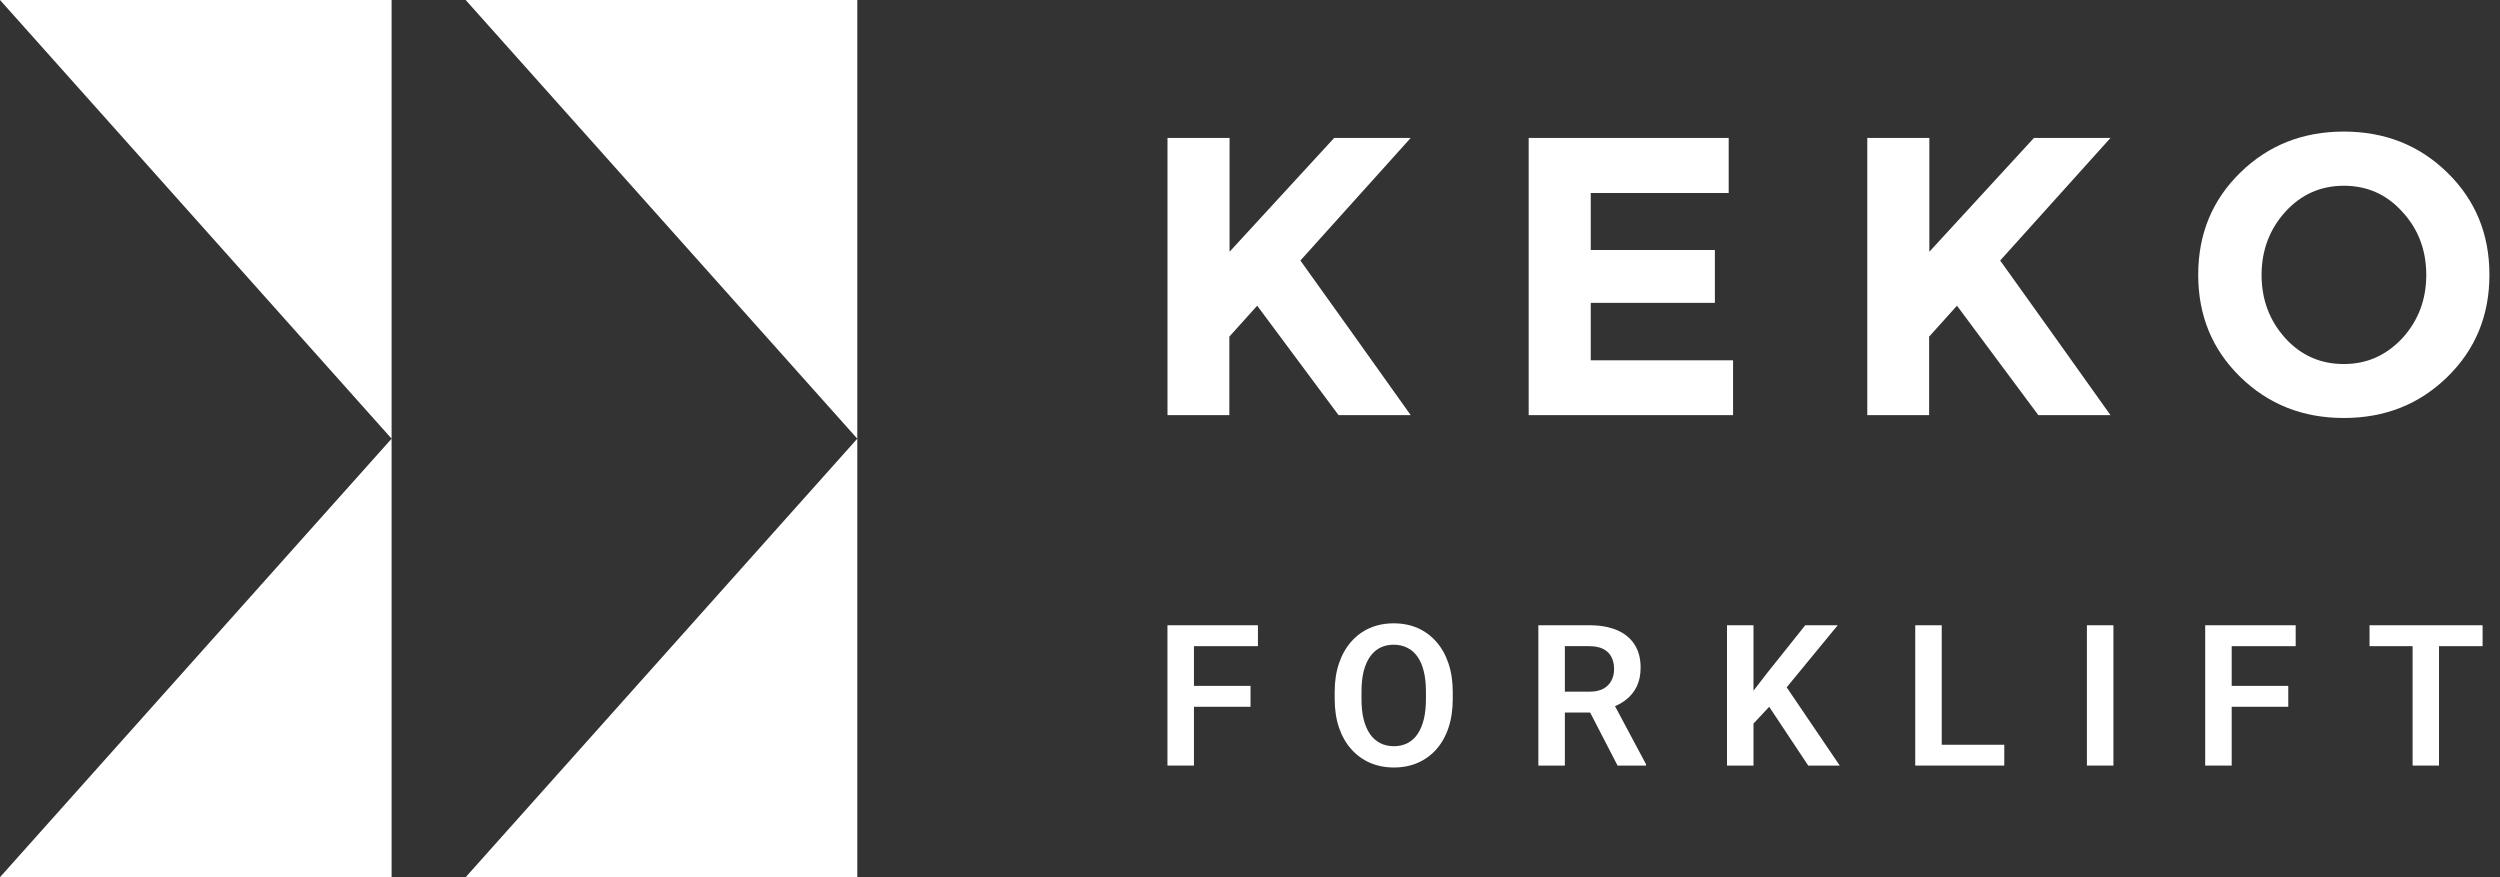
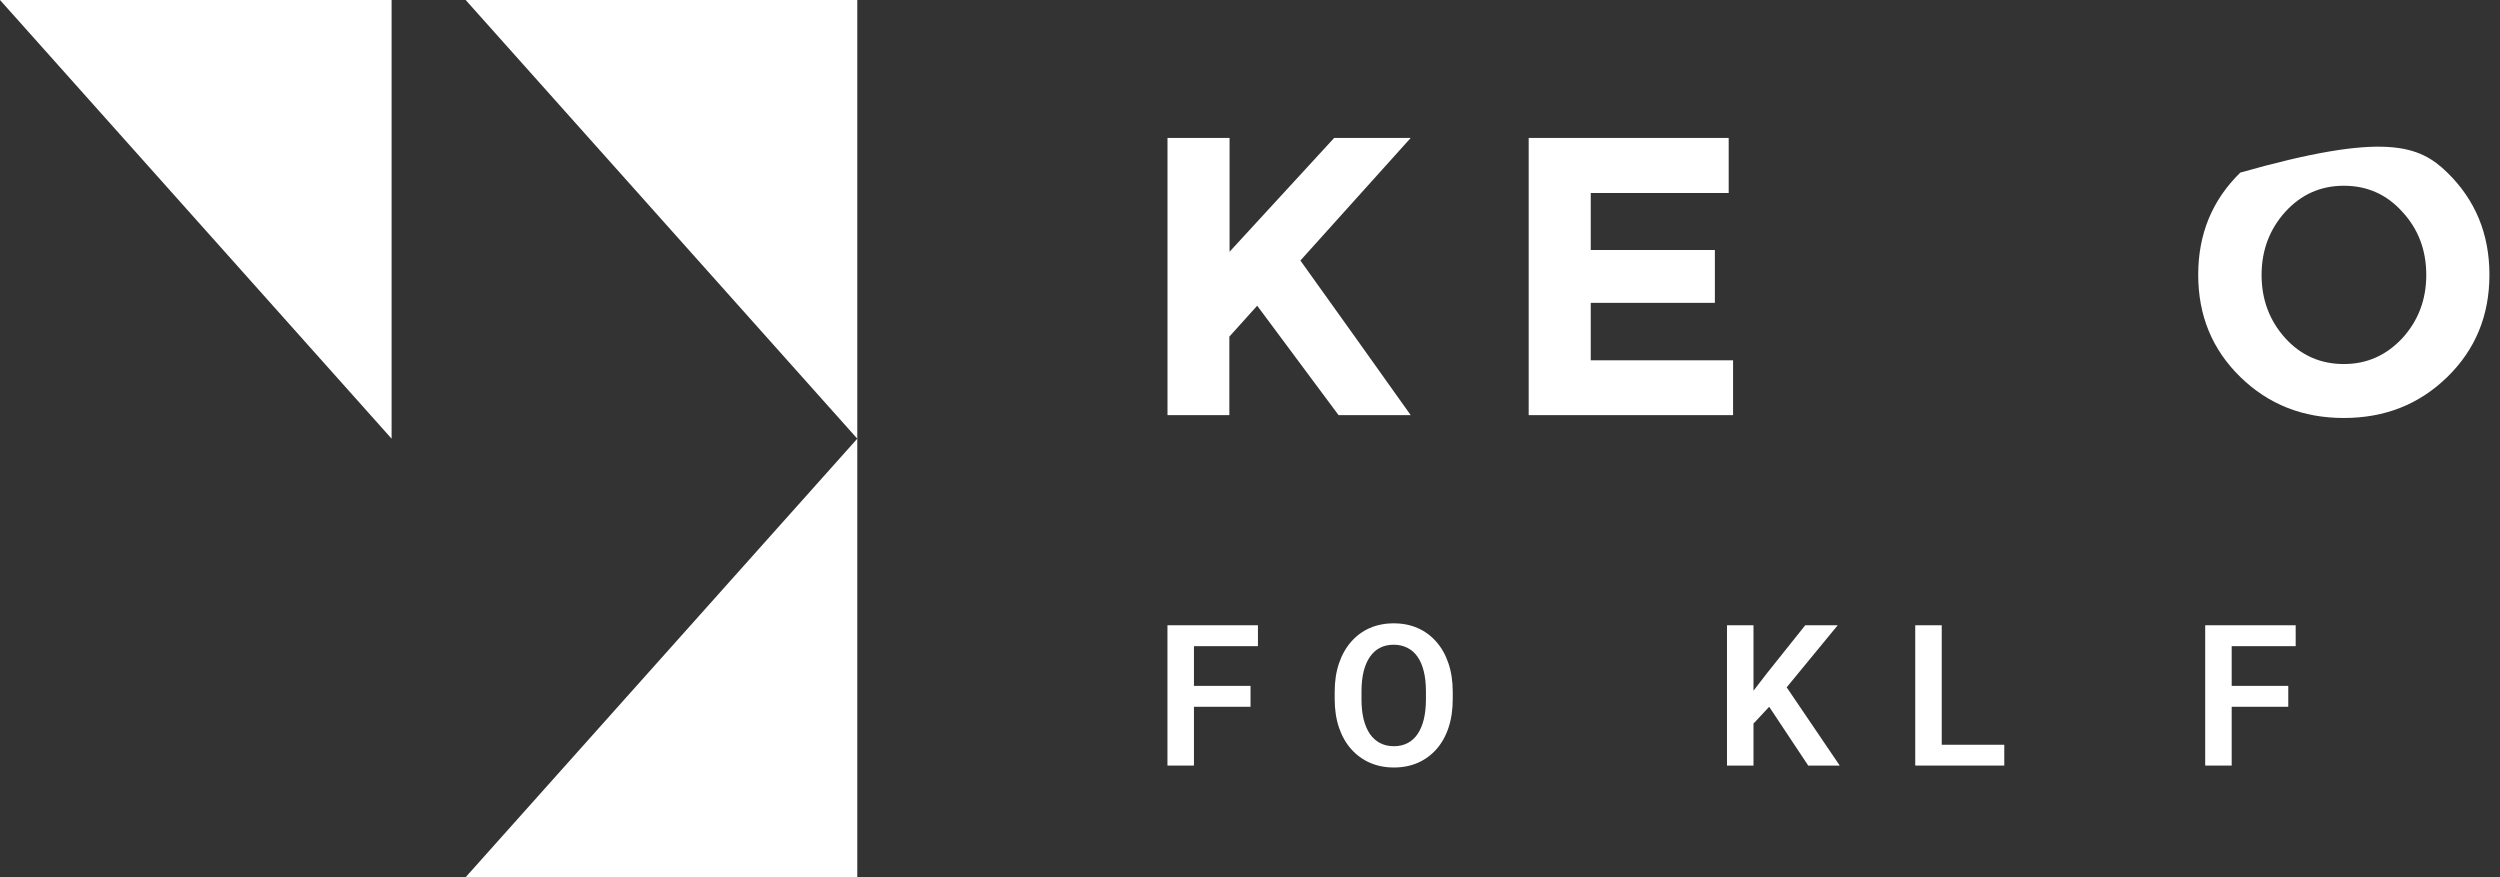
<svg xmlns="http://www.w3.org/2000/svg" width="114" height="40" viewBox="0 0 114 40" fill="none">
  <rect x="0" y="0" width="114" height="40" fill="#333333" stroke="none" />
  <path d="M21.234 40L39.092 20.004V40" fill="white" />
  <path d="M21.234 0L39.092 20.004V0" fill="white" />
-   <path d="M0 40L17.857 20.004V40" fill="white" />
  <path d="M0 0L17.857 20.004V0" fill="white" />
  <path d="M56.068 6.29V11.48L60.838 6.29H64.328L59.298 11.88C59.728 12.48 60.538 13.61 61.708 15.25C62.878 16.9 63.748 18.12 64.328 18.93H61.038L57.328 13.94L56.058 15.35V18.93H53.238V6.29H56.068Z" fill="white" />
  <path d="M78.828 6.29V8.8H72.538V11.4H78.198V13.81H72.538V16.43H79.028V18.93H69.708V6.29H78.828Z" fill="white" />
-   <path d="M87.978 6.29V11.48L92.748 6.29H96.238L91.208 11.88C91.638 12.48 92.448 13.61 93.618 15.25C94.788 16.9 95.658 18.12 96.238 18.93H92.948L89.238 13.94L87.968 15.35V18.93H85.148V6.29H87.978Z" fill="white" />
-   <path d="M111.598 17.19C110.318 18.44 108.748 19.06 106.878 19.06C105.008 19.06 103.438 18.44 102.158 17.19C100.878 15.94 100.238 14.39 100.238 12.53C100.238 10.67 100.878 9.12 102.158 7.87C103.438 6.62 105.008 6 106.878 6C108.748 6 110.318 6.62 111.598 7.87C112.878 9.12 113.518 10.67 113.518 12.53C113.518 14.39 112.878 15.94 111.598 17.19ZM110.638 12.54C110.638 11.41 110.278 10.45 109.548 9.66C108.828 8.86 107.938 8.47 106.878 8.47C105.818 8.47 104.928 8.87 104.208 9.66C103.488 10.46 103.128 11.42 103.128 12.54C103.128 13.66 103.488 14.62 104.208 15.42C104.928 16.21 105.818 16.6 106.878 16.6C107.938 16.6 108.818 16.2 109.548 15.42C110.268 14.63 110.638 13.67 110.638 12.54Z" fill="white" />
-   <path d="M111.219 28.512V34.91H110.015V28.512H111.219ZM113.206 28.512V29.465H108.051V28.512H113.206Z" fill="white" />
+   <path d="M111.598 17.19C110.318 18.44 108.748 19.06 106.878 19.06C105.008 19.06 103.438 18.44 102.158 17.19C100.878 15.94 100.238 14.39 100.238 12.53C100.238 10.67 100.878 9.12 102.158 7.87C108.748 6 110.318 6.62 111.598 7.87C112.878 9.12 113.518 10.67 113.518 12.53C113.518 14.39 112.878 15.94 111.598 17.19ZM110.638 12.54C110.638 11.41 110.278 10.45 109.548 9.66C108.828 8.86 107.938 8.47 106.878 8.47C105.818 8.47 104.928 8.87 104.208 9.66C103.488 10.46 103.128 11.42 103.128 12.54C103.128 13.66 103.488 14.62 104.208 15.42C104.928 16.21 105.818 16.6 106.878 16.6C107.938 16.6 108.818 16.2 109.548 15.42C110.268 14.63 110.638 13.67 110.638 12.54Z" fill="white" />
  <path d="M101.765 28.512V34.91H100.557V28.512H101.765ZM104.345 31.276V32.229H101.449V31.276H104.345ZM104.683 28.512V29.465H101.449V28.512H104.683Z" fill="white" />
-   <path d="M96.372 28.512V34.91H95.163V28.512H96.372Z" fill="white" />
  <path d="M91.395 33.961V34.91H88.179V33.961H91.395ZM88.543 28.512V34.91H87.335V28.512H88.543Z" fill="white" />
  <path d="M79.959 28.512V34.91H78.751V28.512H79.959ZM83.8 28.512L81.234 31.632L79.766 33.201L79.55 32.027L80.57 30.704L82.319 28.512H83.8ZM82.455 34.91L80.465 31.913L81.33 31.131L83.892 34.91H82.455Z" fill="white" />
-   <path d="M70.149 28.512H72.474C72.96 28.512 73.378 28.585 73.726 28.731C74.075 28.878 74.343 29.095 74.53 29.382C74.718 29.669 74.812 30.022 74.812 30.441C74.812 30.772 74.753 31.059 74.636 31.302C74.519 31.545 74.353 31.749 74.139 31.913C73.928 32.077 73.679 32.206 73.392 32.3L73.014 32.493H70.962L70.953 31.54H72.487C72.736 31.54 72.942 31.495 73.107 31.408C73.271 31.32 73.394 31.198 73.476 31.043C73.561 30.888 73.603 30.71 73.603 30.511C73.603 30.297 73.562 30.113 73.48 29.957C73.398 29.799 73.274 29.678 73.107 29.593C72.94 29.508 72.729 29.465 72.474 29.465H71.358V34.91H70.149V28.512ZM73.761 34.91L72.28 32.045L73.559 32.041L75.058 34.849V34.91H73.761Z" fill="white" />
  <path d="M66.245 31.548V31.878C66.245 32.361 66.181 32.796 66.052 33.183C65.923 33.567 65.74 33.894 65.502 34.163C65.265 34.432 64.982 34.639 64.654 34.783C64.326 34.926 63.961 34.998 63.56 34.998C63.165 34.998 62.801 34.926 62.47 34.783C62.142 34.639 61.858 34.432 61.618 34.163C61.377 33.894 61.191 33.567 61.06 33.183C60.928 32.796 60.862 32.361 60.862 31.878V31.548C60.862 31.062 60.928 30.627 61.06 30.243C61.191 29.859 61.376 29.533 61.613 29.263C61.851 28.991 62.133 28.783 62.461 28.639C62.792 28.495 63.156 28.424 63.551 28.424C63.953 28.424 64.317 28.495 64.645 28.639C64.974 28.783 65.256 28.991 65.494 29.263C65.734 29.533 65.918 29.859 66.047 30.243C66.179 30.627 66.245 31.062 66.245 31.548ZM65.023 31.878V31.54C65.023 31.191 64.991 30.885 64.927 30.621C64.862 30.354 64.767 30.13 64.641 29.949C64.515 29.767 64.36 29.631 64.175 29.54C63.991 29.446 63.783 29.399 63.551 29.399C63.317 29.399 63.109 29.446 62.927 29.54C62.748 29.631 62.596 29.767 62.47 29.949C62.344 30.13 62.248 30.354 62.18 30.621C62.116 30.885 62.084 31.191 62.084 31.54V31.878C62.084 32.224 62.116 32.53 62.18 32.796C62.248 33.063 62.344 33.288 62.47 33.473C62.599 33.655 62.754 33.792 62.936 33.886C63.118 33.98 63.326 34.027 63.56 34.027C63.794 34.027 64.002 33.98 64.184 33.886C64.366 33.792 64.518 33.655 64.641 33.473C64.767 33.288 64.862 33.063 64.927 32.796C64.991 32.53 65.023 32.224 65.023 31.878Z" fill="white" />
  <path d="M54.444 28.512V34.91H53.236V28.512H54.444ZM57.024 31.276V32.229H54.128V31.276H57.024ZM57.362 28.512V29.465H54.128V28.512H57.362Z" fill="white" />
</svg>